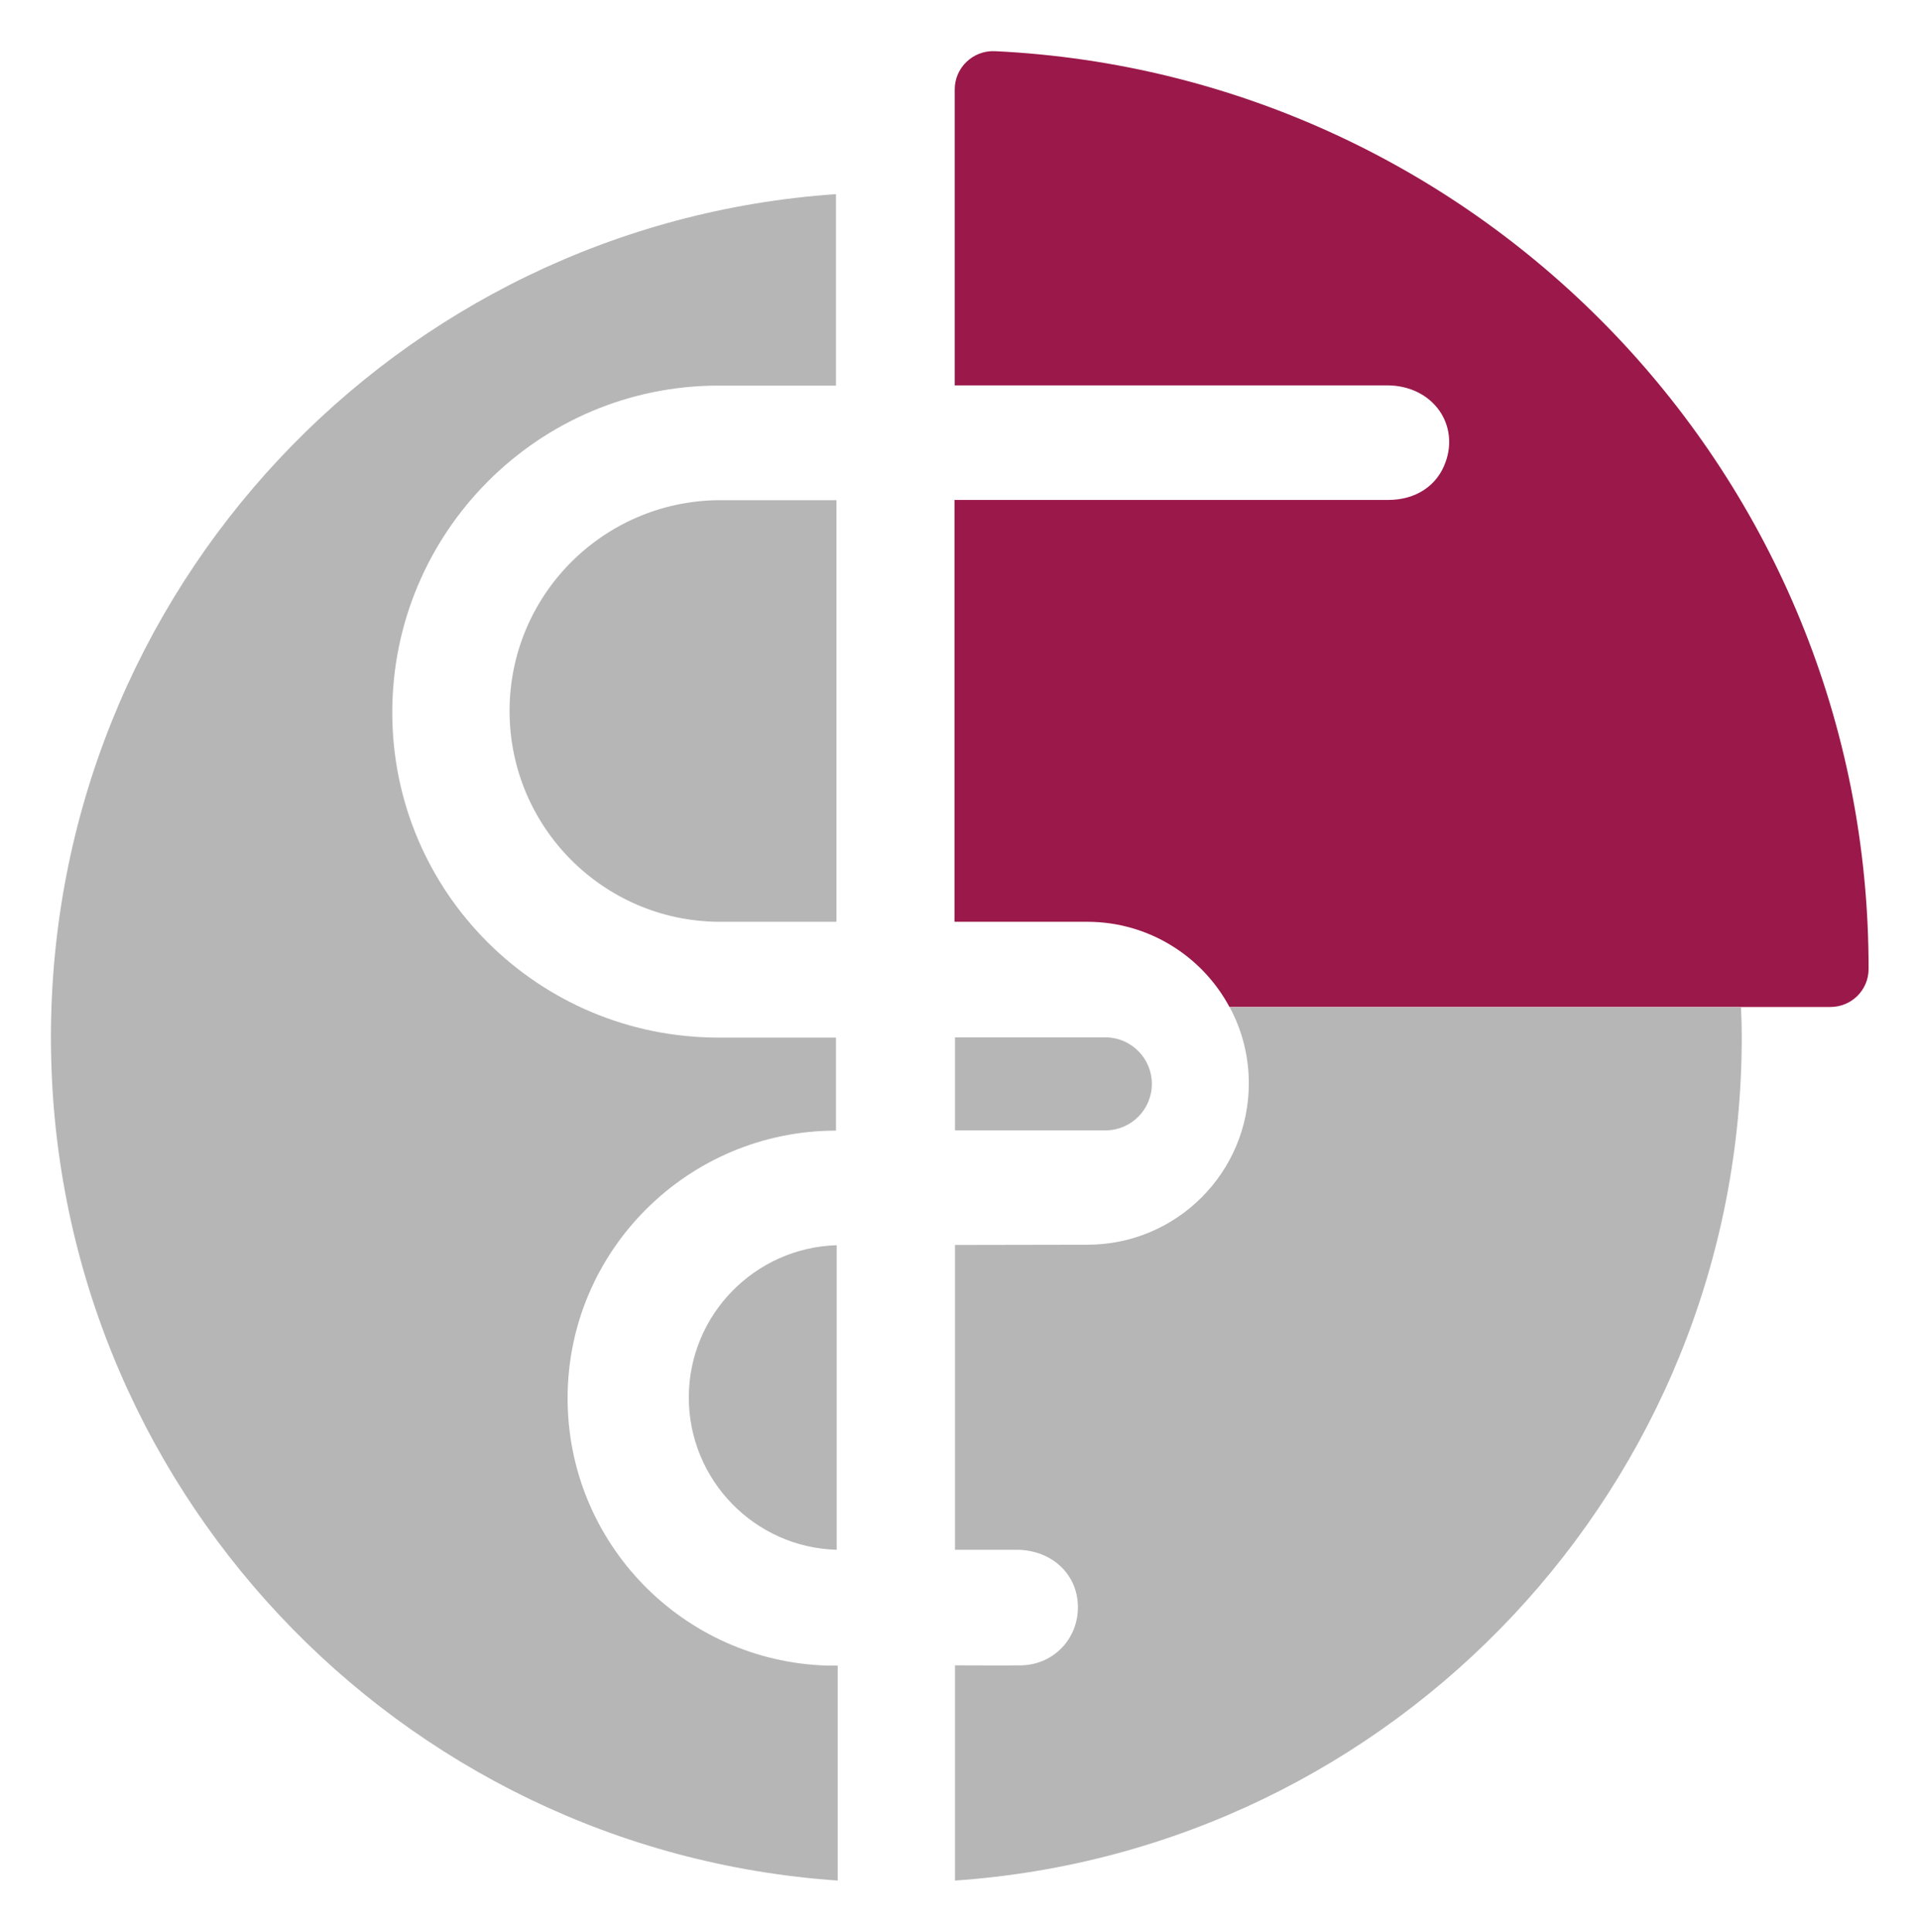
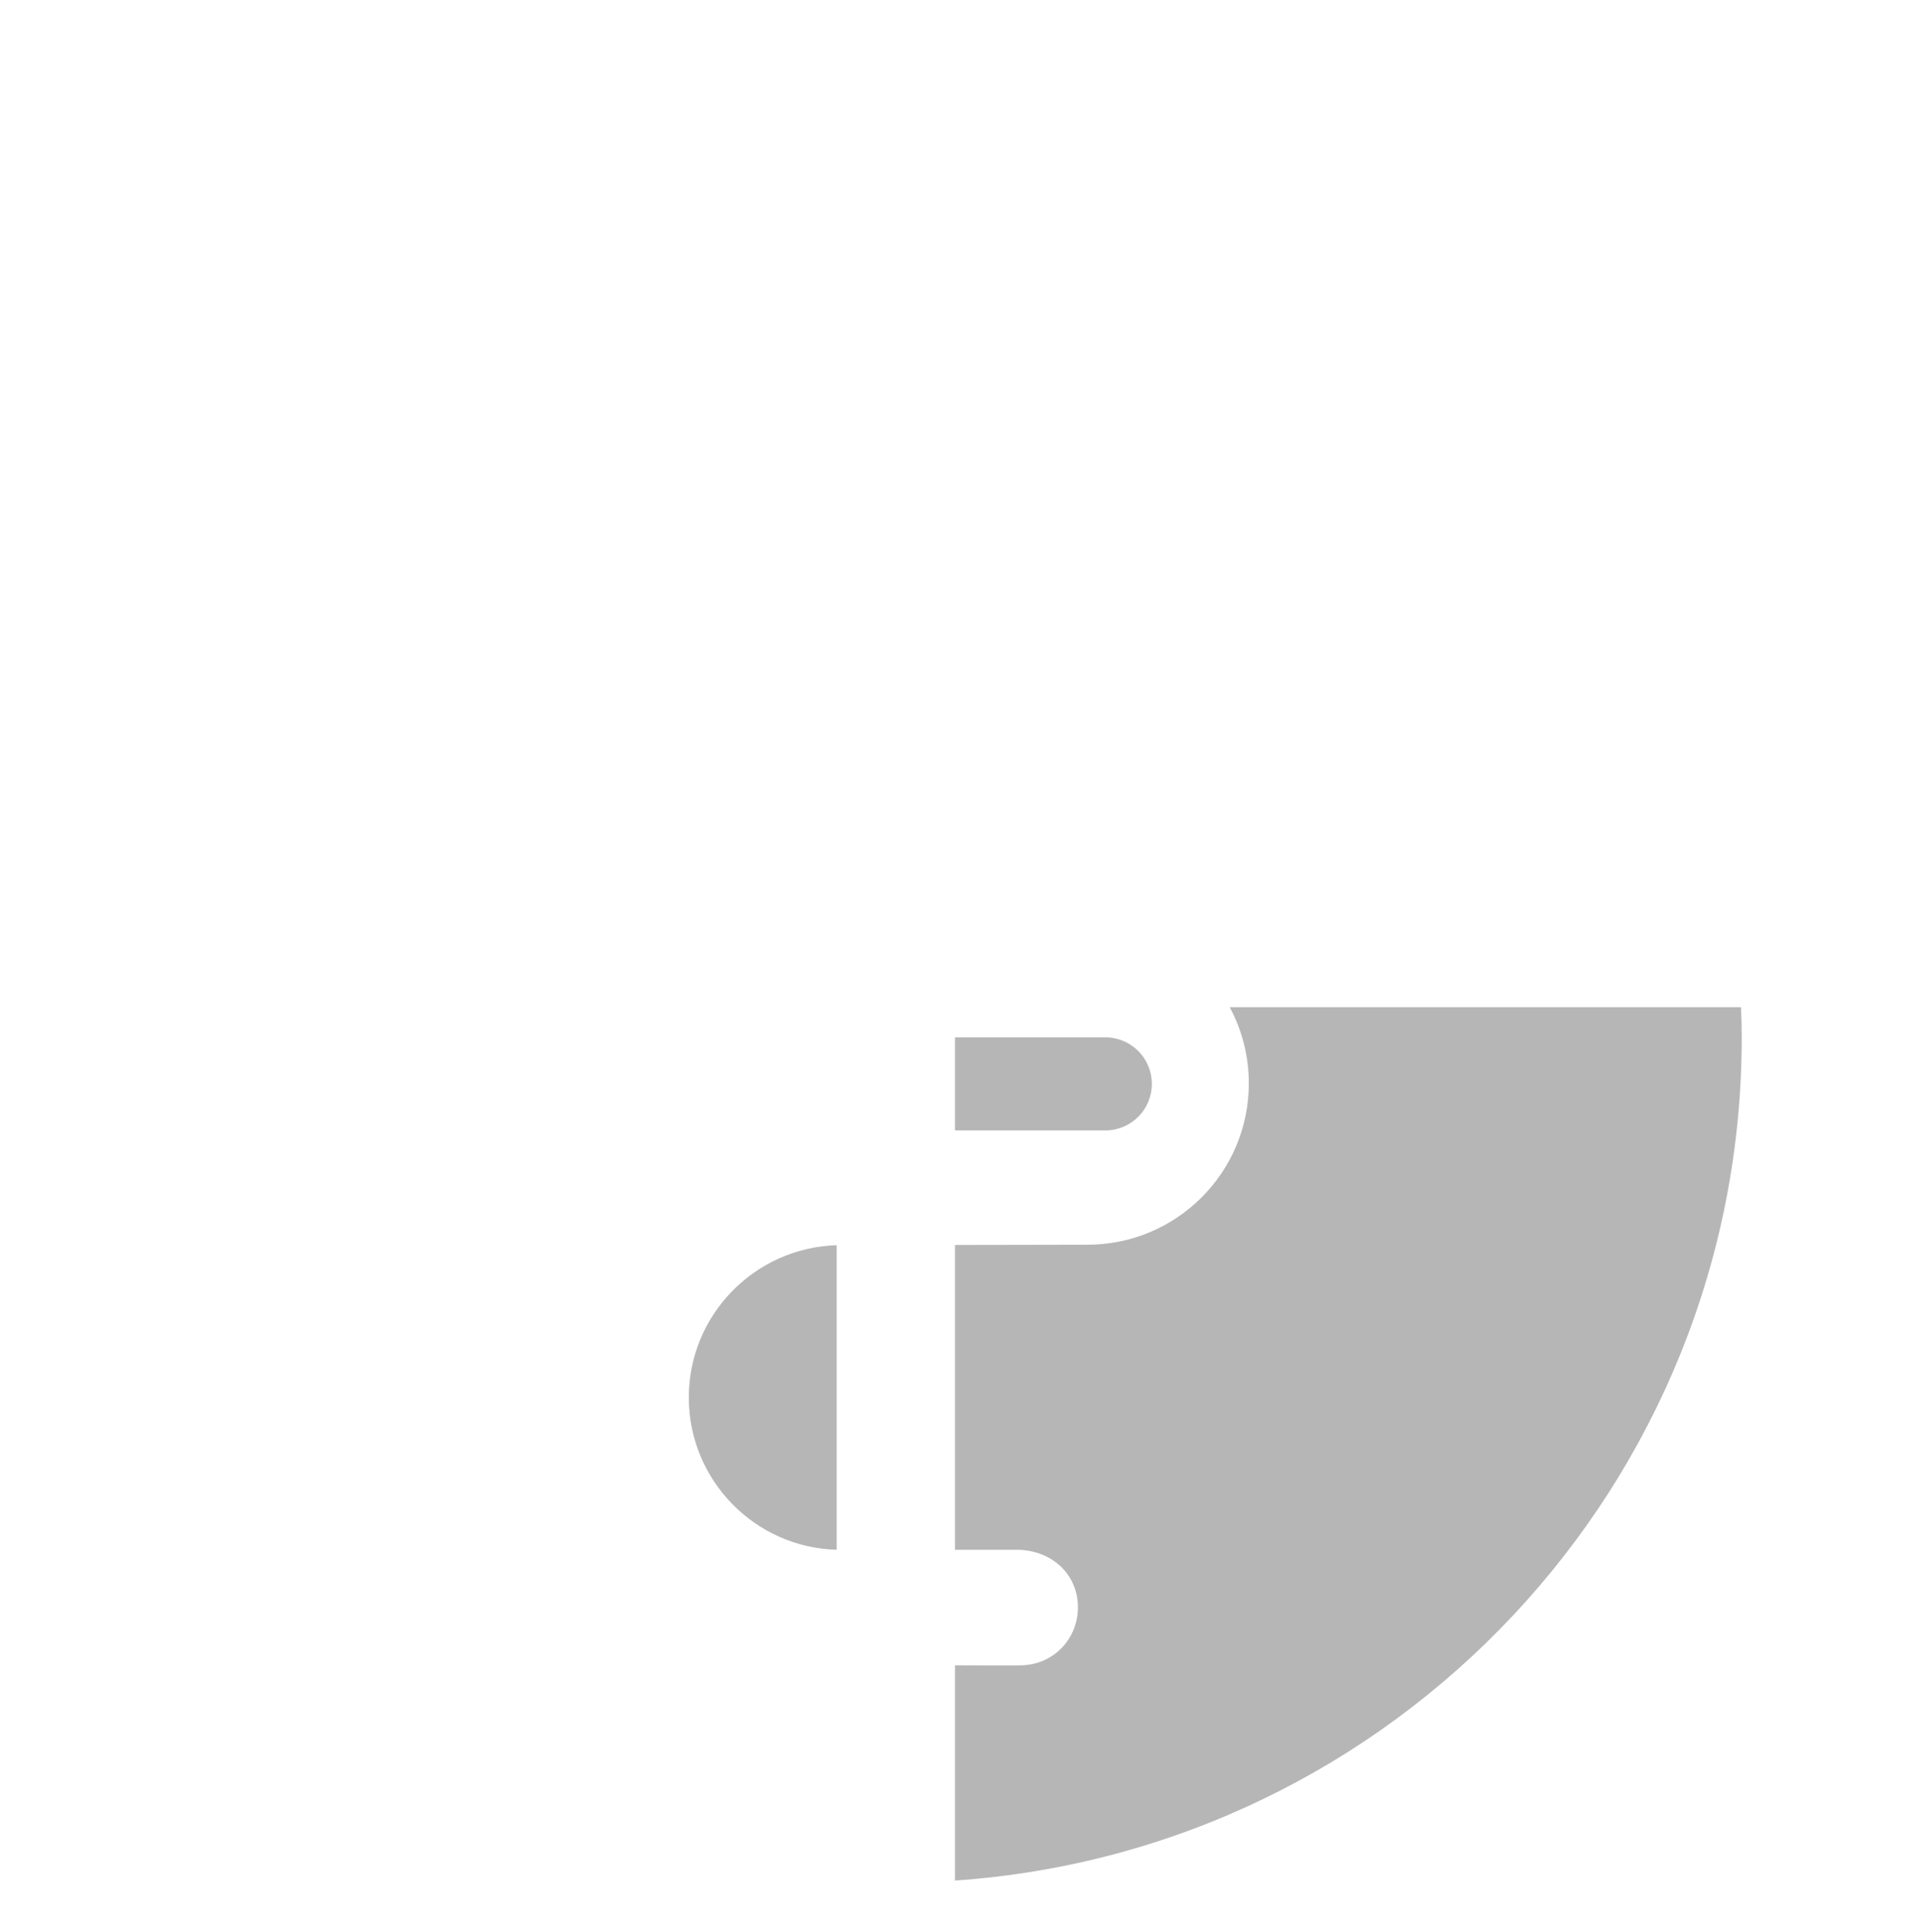
<svg xmlns="http://www.w3.org/2000/svg" version="1.1" id="Ebene_1" x="0px" y="0px" width="784.1px" height="789px" viewBox="0 0 784.1 789" style="enable-background:new 0 0 784.1 789;" xml:space="preserve">
  <style type="text/css">
	.st0{fill:#B7B6B6;}
	.st1{fill:#9B184A;}
</style>
  <g>
    <path class="st0" d="M341.7,508.6c-33.5,1-60.4,28.5-60.4,62.2s26.9,61.3,60.4,62.2V508.6z" />
-     <path class="st0" d="M337.7,680.3c-58.8-1.8-105.9-50-105.9-109.2c0-60.4,49.3-109.3,109.6-109.3v-38h-48   c-73.5,0-133.2-59.3-133.2-132.8c0-73.5,59.6-133.5,133.2-133.5h48V79.3C162,91.6,20.8,241.1,20.8,423.7   c0,182.6,141.8,332.1,321.3,344.4l0-87.8C342.1,680.3,337.9,680.3,337.7,680.3z" />
-     <path class="st0" d="M341.6,376.6V204.3h-48.4v0c-47.1,0.6-85.1,38.9-85.1,86.1c0,47.2,38,85.6,85.1,86.1v0H341.6z" />
-     <path class="st1" d="M406.3,20.9c-8.9-0.4-16.4,6.7-16.4,15.6v120.9c7.3,0,152.3,0,176.6,0c8.9,0,16.7,3.8,21.3,10.3   c4.2,6,5.2,13.6,2.6,20.9c-3.4,9.8-12.2,15.6-23.5,15.6c-27.9,0-177.1,0-177.1,0v172.3c0,0,52.9,0,54.2,0c25.1,0,47,14.1,58.1,34.8   h245.4c8.6,0,15.6-6.9,15.6-15.5c0-0.1,0-0.1,0-0.2C763.3,194.6,605,30.4,406.3,20.9z" />
    <path class="st0" d="M711,411.4H502.2c5,9.3,7.8,19.9,7.8,31.1c0,36.4-29.5,65.9-65.9,65.9c-0.1,0-0.4,0-0.4,0l-53.7,0.1v124.5   c0,0,23.1,0,25.7,0c13.9,0.3,24.2,9.9,24.5,22.9c0.3,13.2-9.7,23.9-22.9,24.3c-2.6,0.1-27.3,0-27.3,0v87.9   c179.5-12.3,321.3-161.8,321.3-344.4C711.3,419.6,711.2,415.5,711,411.4z" />
    <path class="st0" d="M451.9,423.7L451.9,423.7l-61.9,0v38h61.2c0.1,0,0.1,0,0.2,0s0.1,0,0.2,0h0.2v0c10.3-0.2,18.6-8.6,18.6-19   C470.4,432.4,462.2,424,451.9,423.7z" />
  </g>
</svg>